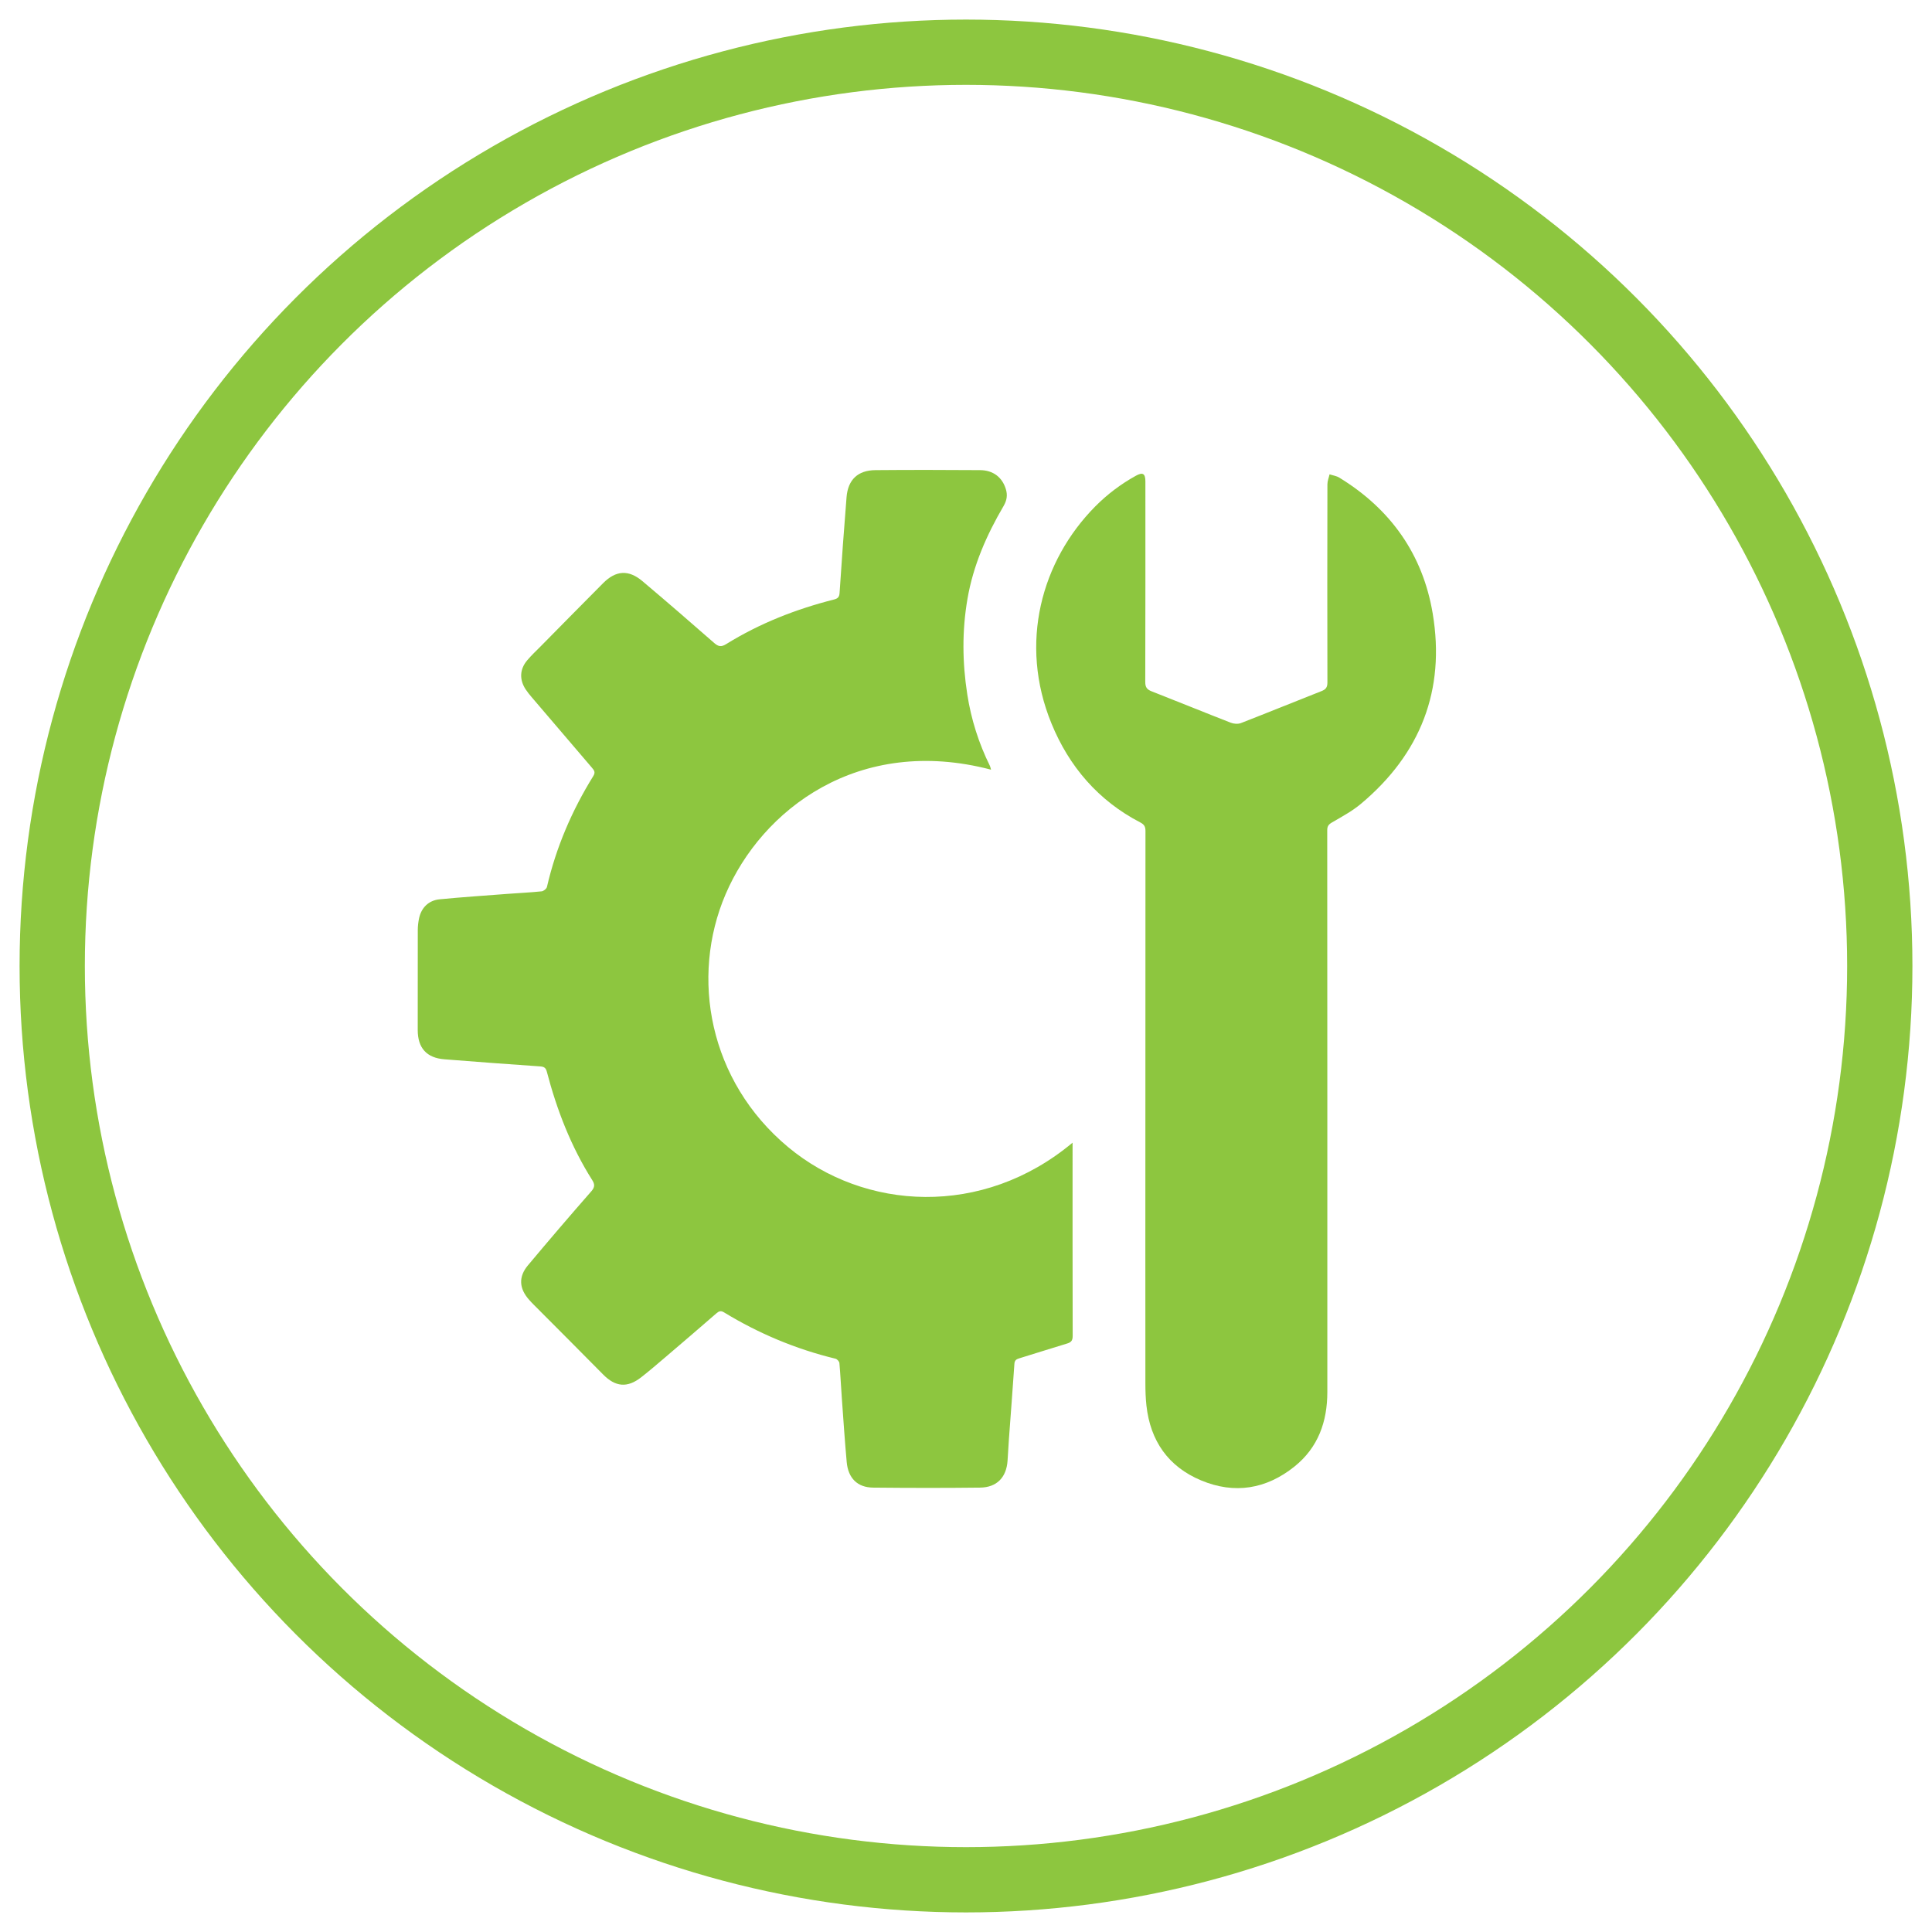
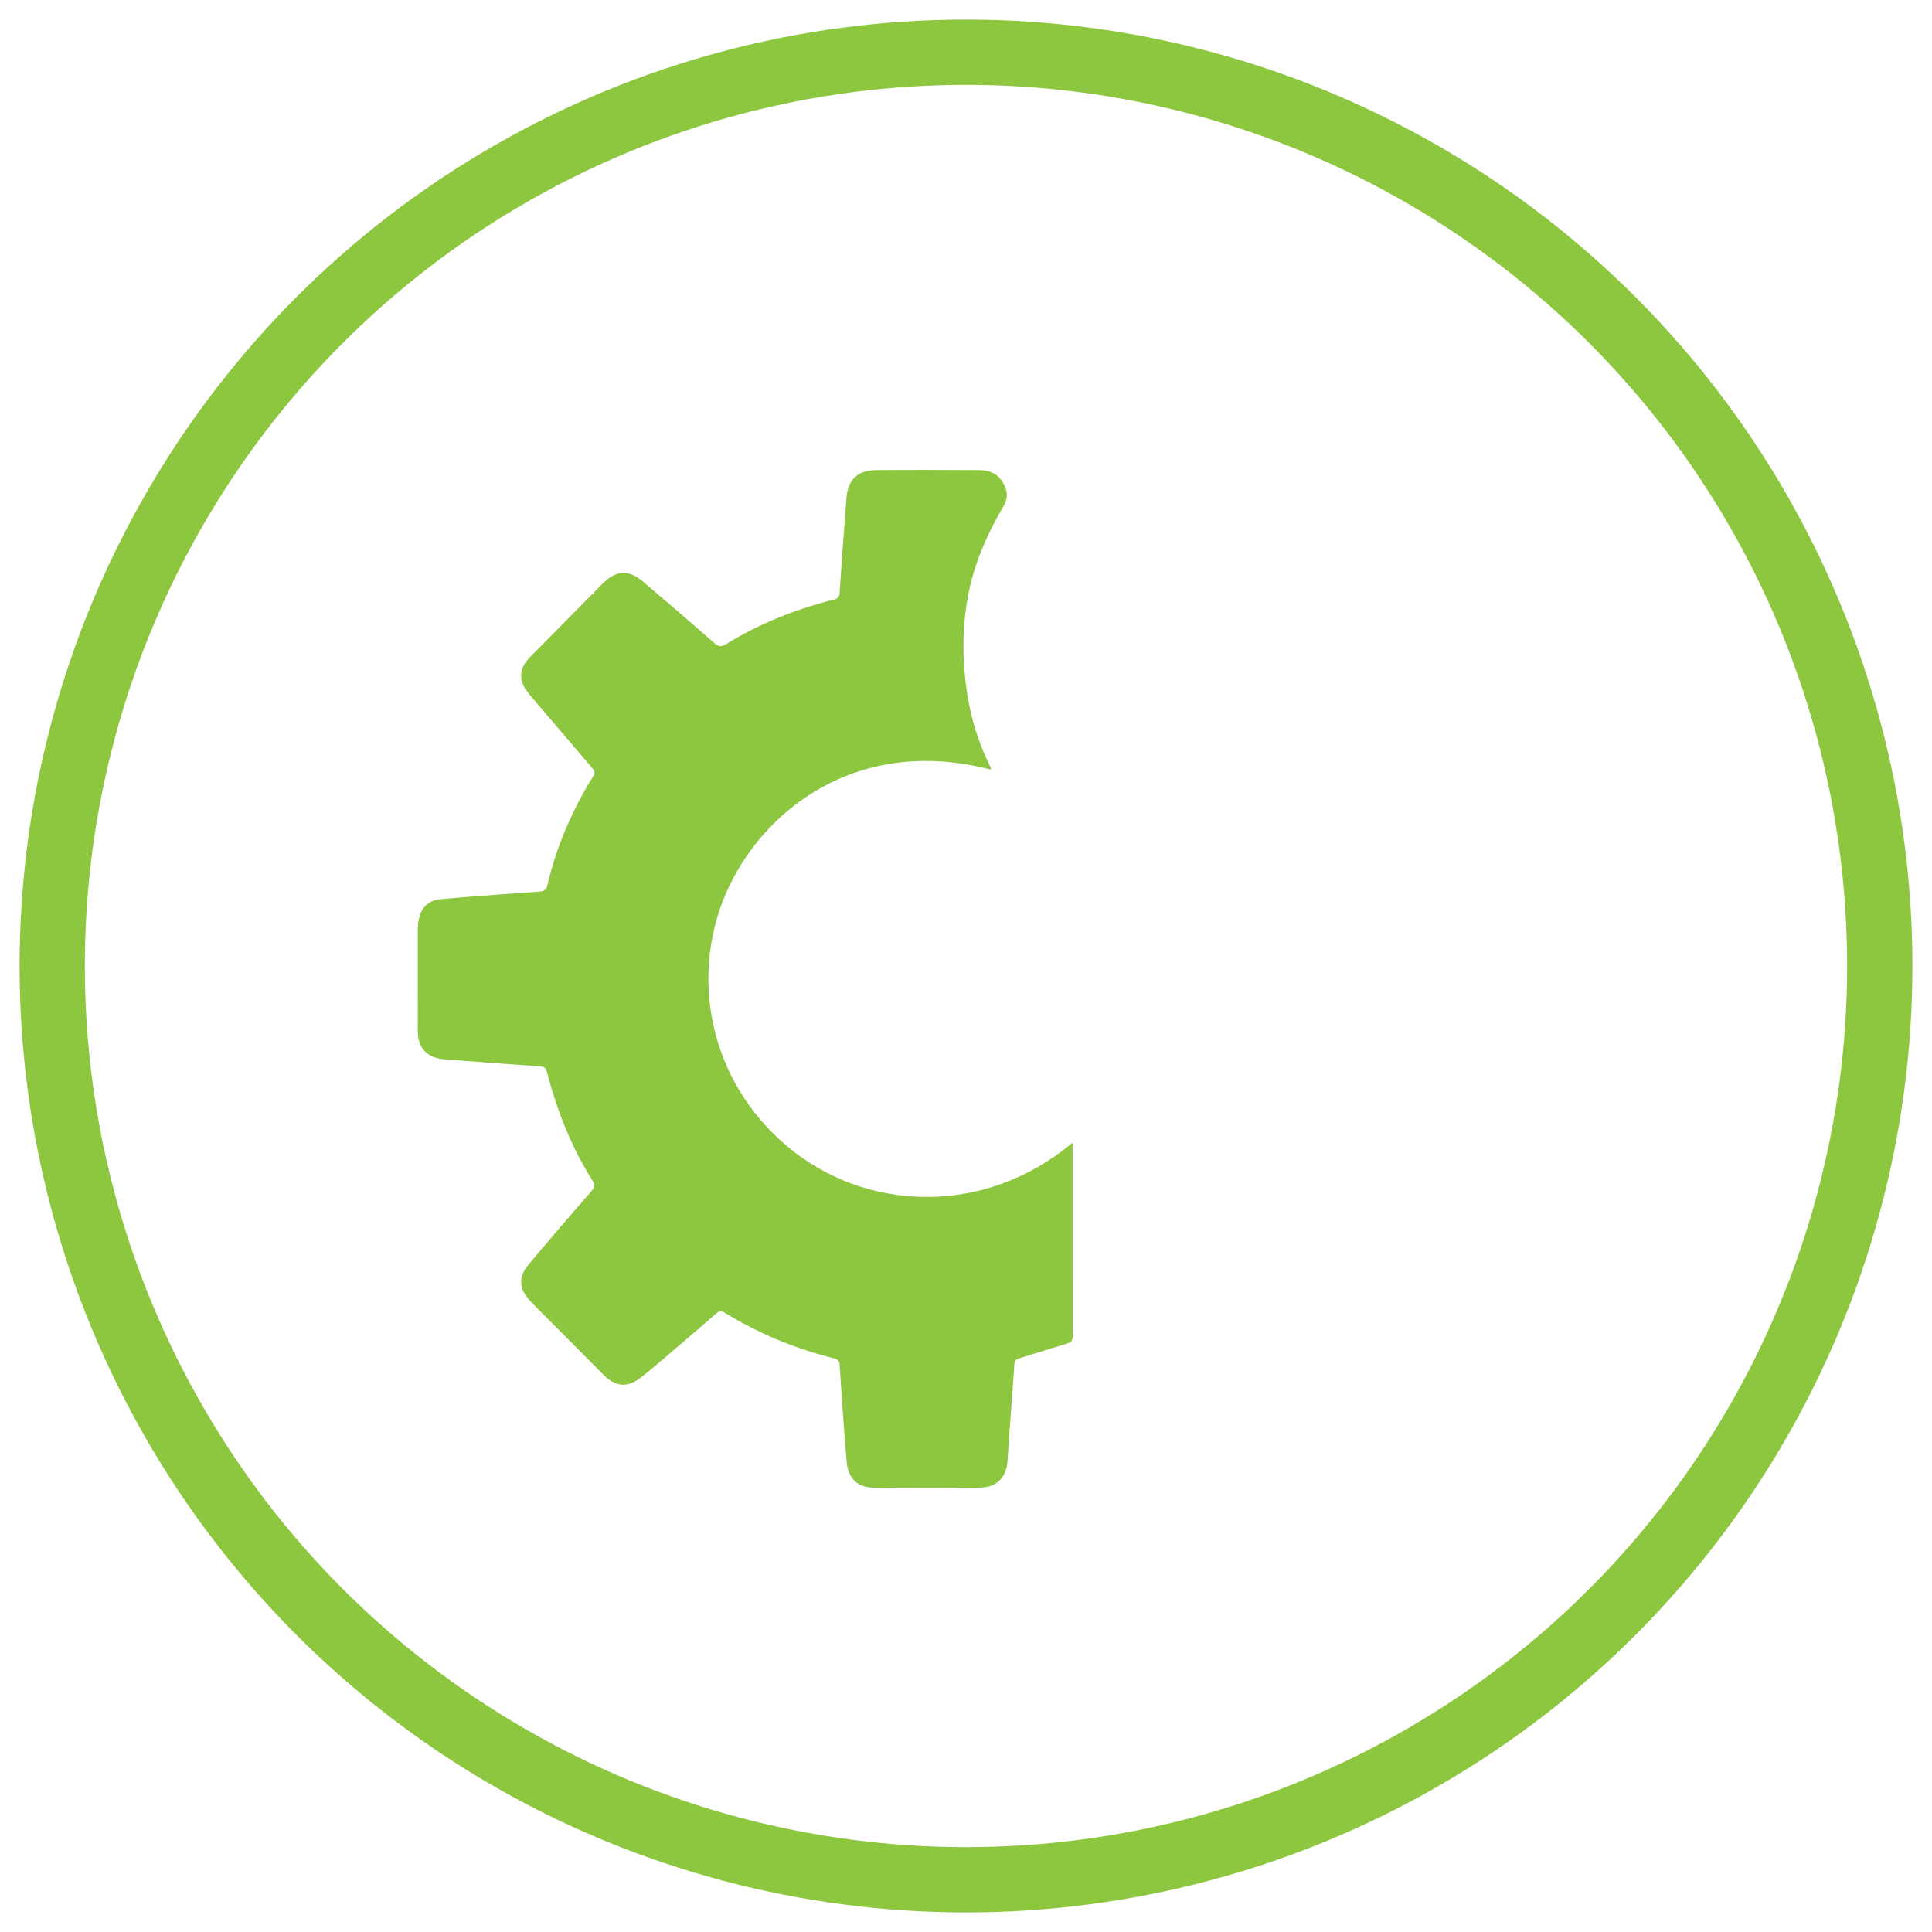
<svg xmlns="http://www.w3.org/2000/svg" width="74" height="74" viewBox="0 0 74 74" fill="none">
  <circle cx="37" cy="37" r="35" stroke="#8DC63F" stroke-width="2.5" />
  <path d="M37.961 29.481C32.873 28.145 29.174 31.02 27.791 34.253C26.43 37.435 27.154 41.407 30.184 43.934C33.11 46.374 37.636 46.649 41.082 43.767C41.082 43.856 41.082 43.925 41.082 43.993C41.082 46.387 41.08 48.778 41.086 51.171C41.086 51.339 41.033 51.412 40.876 51.459C40.259 51.645 39.646 51.842 39.031 52.03C38.924 52.063 38.863 52.107 38.854 52.236C38.789 53.198 38.714 54.158 38.644 55.12C38.625 55.394 38.609 55.67 38.592 55.944C38.55 56.586 38.183 56.972 37.537 56.979C36.172 56.995 34.807 56.993 33.444 56.979C32.843 56.974 32.487 56.619 32.431 56.002C32.357 55.186 32.303 54.369 32.244 53.552C32.211 53.104 32.191 52.655 32.151 52.208C32.146 52.147 32.064 52.058 32.003 52.042C30.484 51.674 29.06 51.077 27.727 50.264C27.611 50.194 27.54 50.218 27.442 50.302C26.79 50.869 26.135 51.43 25.478 51.99C25.175 52.248 24.873 52.508 24.559 52.753C24.026 53.17 23.571 53.125 23.096 52.641C22.221 51.753 21.337 50.871 20.458 49.988C20.391 49.922 20.326 49.853 20.264 49.782C19.884 49.356 19.853 48.906 20.218 48.469C21.018 47.513 21.829 46.565 22.651 45.627C22.79 45.467 22.783 45.357 22.682 45.198C21.869 43.913 21.329 42.513 20.945 41.049C20.907 40.904 20.844 40.857 20.695 40.846C19.472 40.763 18.251 40.67 17.027 40.574C16.343 40.522 16 40.143 16 39.452C16 38.175 16 36.9 16.002 35.623C16.002 35.48 16.019 35.334 16.047 35.192C16.131 34.772 16.414 34.485 16.842 34.445C17.709 34.361 18.577 34.304 19.444 34.237C19.878 34.204 20.313 34.185 20.746 34.14C20.821 34.133 20.933 34.042 20.949 33.972C21.3 32.455 21.906 31.045 22.724 29.725C22.813 29.582 22.761 29.507 22.673 29.406C21.904 28.508 21.137 27.609 20.37 26.71C20.286 26.611 20.203 26.51 20.131 26.401C19.89 26.03 19.905 25.635 20.19 25.295C20.353 25.101 20.54 24.927 20.718 24.747C21.513 23.942 22.306 23.134 23.105 22.332C23.591 21.846 24.076 21.812 24.606 22.259C25.532 23.04 26.448 23.832 27.358 24.63C27.52 24.771 27.629 24.787 27.819 24.668C29.098 23.876 30.482 23.333 31.938 22.964C32.085 22.928 32.148 22.874 32.158 22.706C32.239 21.484 32.326 20.262 32.425 19.042C32.48 18.372 32.857 18.014 33.53 18.007C34.865 17.995 36.2 17.998 37.537 18.007C38.043 18.01 38.389 18.283 38.527 18.737C38.597 18.967 38.564 19.166 38.442 19.377C37.79 20.489 37.276 21.657 37.056 22.94C36.846 24.158 36.859 25.375 37.049 26.597C37.198 27.557 37.488 28.468 37.917 29.338C37.935 29.374 37.94 29.418 37.959 29.482L37.961 29.481Z" fill="#8DC63F" />
-   <path d="M43.871 42.639C43.871 39.036 43.871 35.432 43.874 31.829C43.874 31.661 43.827 31.581 43.677 31.502C42.068 30.668 40.947 29.357 40.275 27.714C39.013 24.637 39.889 21.481 41.95 19.398C42.412 18.932 42.932 18.54 43.507 18.222C43.77 18.077 43.871 18.136 43.871 18.442C43.871 21.001 43.874 23.562 43.866 26.121C43.866 26.325 43.932 26.41 44.112 26.48C45.124 26.876 46.129 27.288 47.14 27.681C47.257 27.727 47.418 27.739 47.532 27.695C48.564 27.294 49.59 26.875 50.619 26.47C50.783 26.405 50.843 26.325 50.843 26.142C50.836 23.61 50.838 21.081 50.843 18.55C50.843 18.422 50.897 18.295 50.925 18.168C51.051 18.21 51.189 18.227 51.299 18.295C53.265 19.498 54.498 21.235 54.876 23.499C55.367 26.435 54.408 28.877 52.127 30.788C51.792 31.069 51.395 31.282 51.014 31.504C50.883 31.581 50.836 31.652 50.836 31.801C50.84 35.288 50.84 38.776 50.84 42.264C50.84 45.947 50.838 49.63 50.84 53.313C50.84 54.455 50.488 55.445 49.58 56.173C48.501 57.037 47.287 57.239 46.006 56.703C44.748 56.178 44.061 55.19 43.911 53.837C43.88 53.558 43.871 53.273 43.871 52.99C43.867 49.539 43.871 46.088 43.871 42.636V42.639Z" fill="#8DC63F" />
</svg>